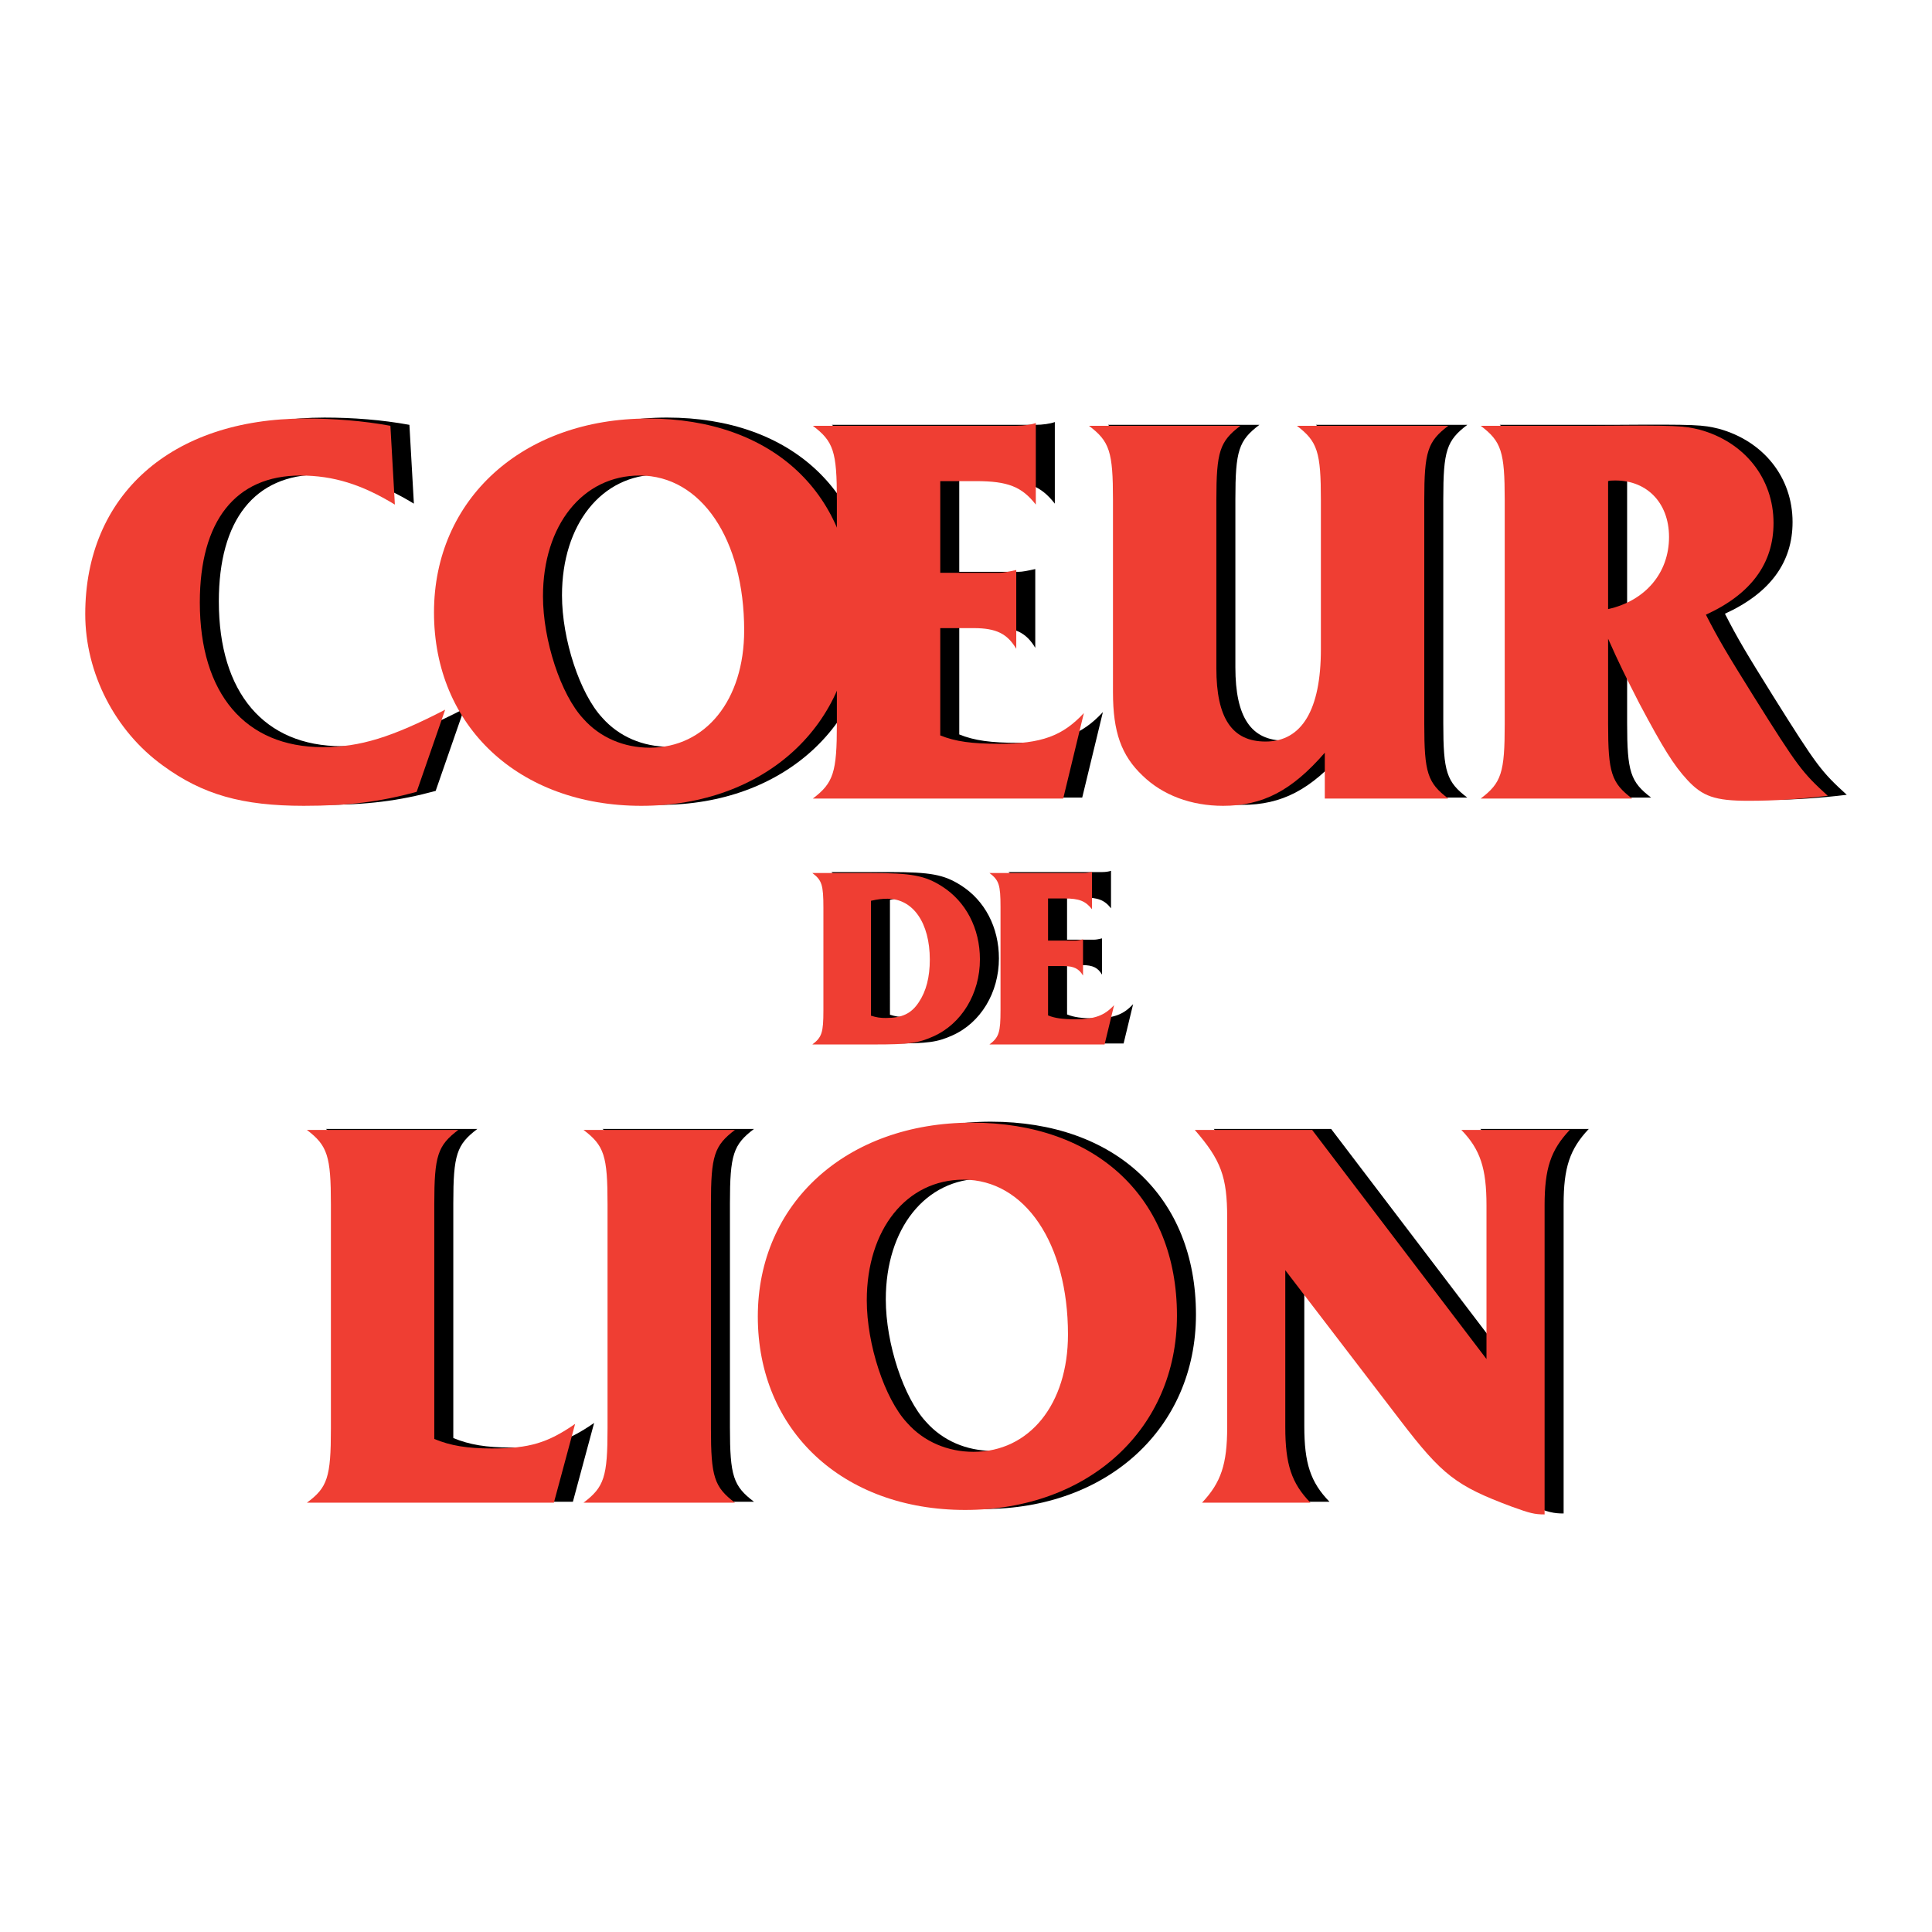
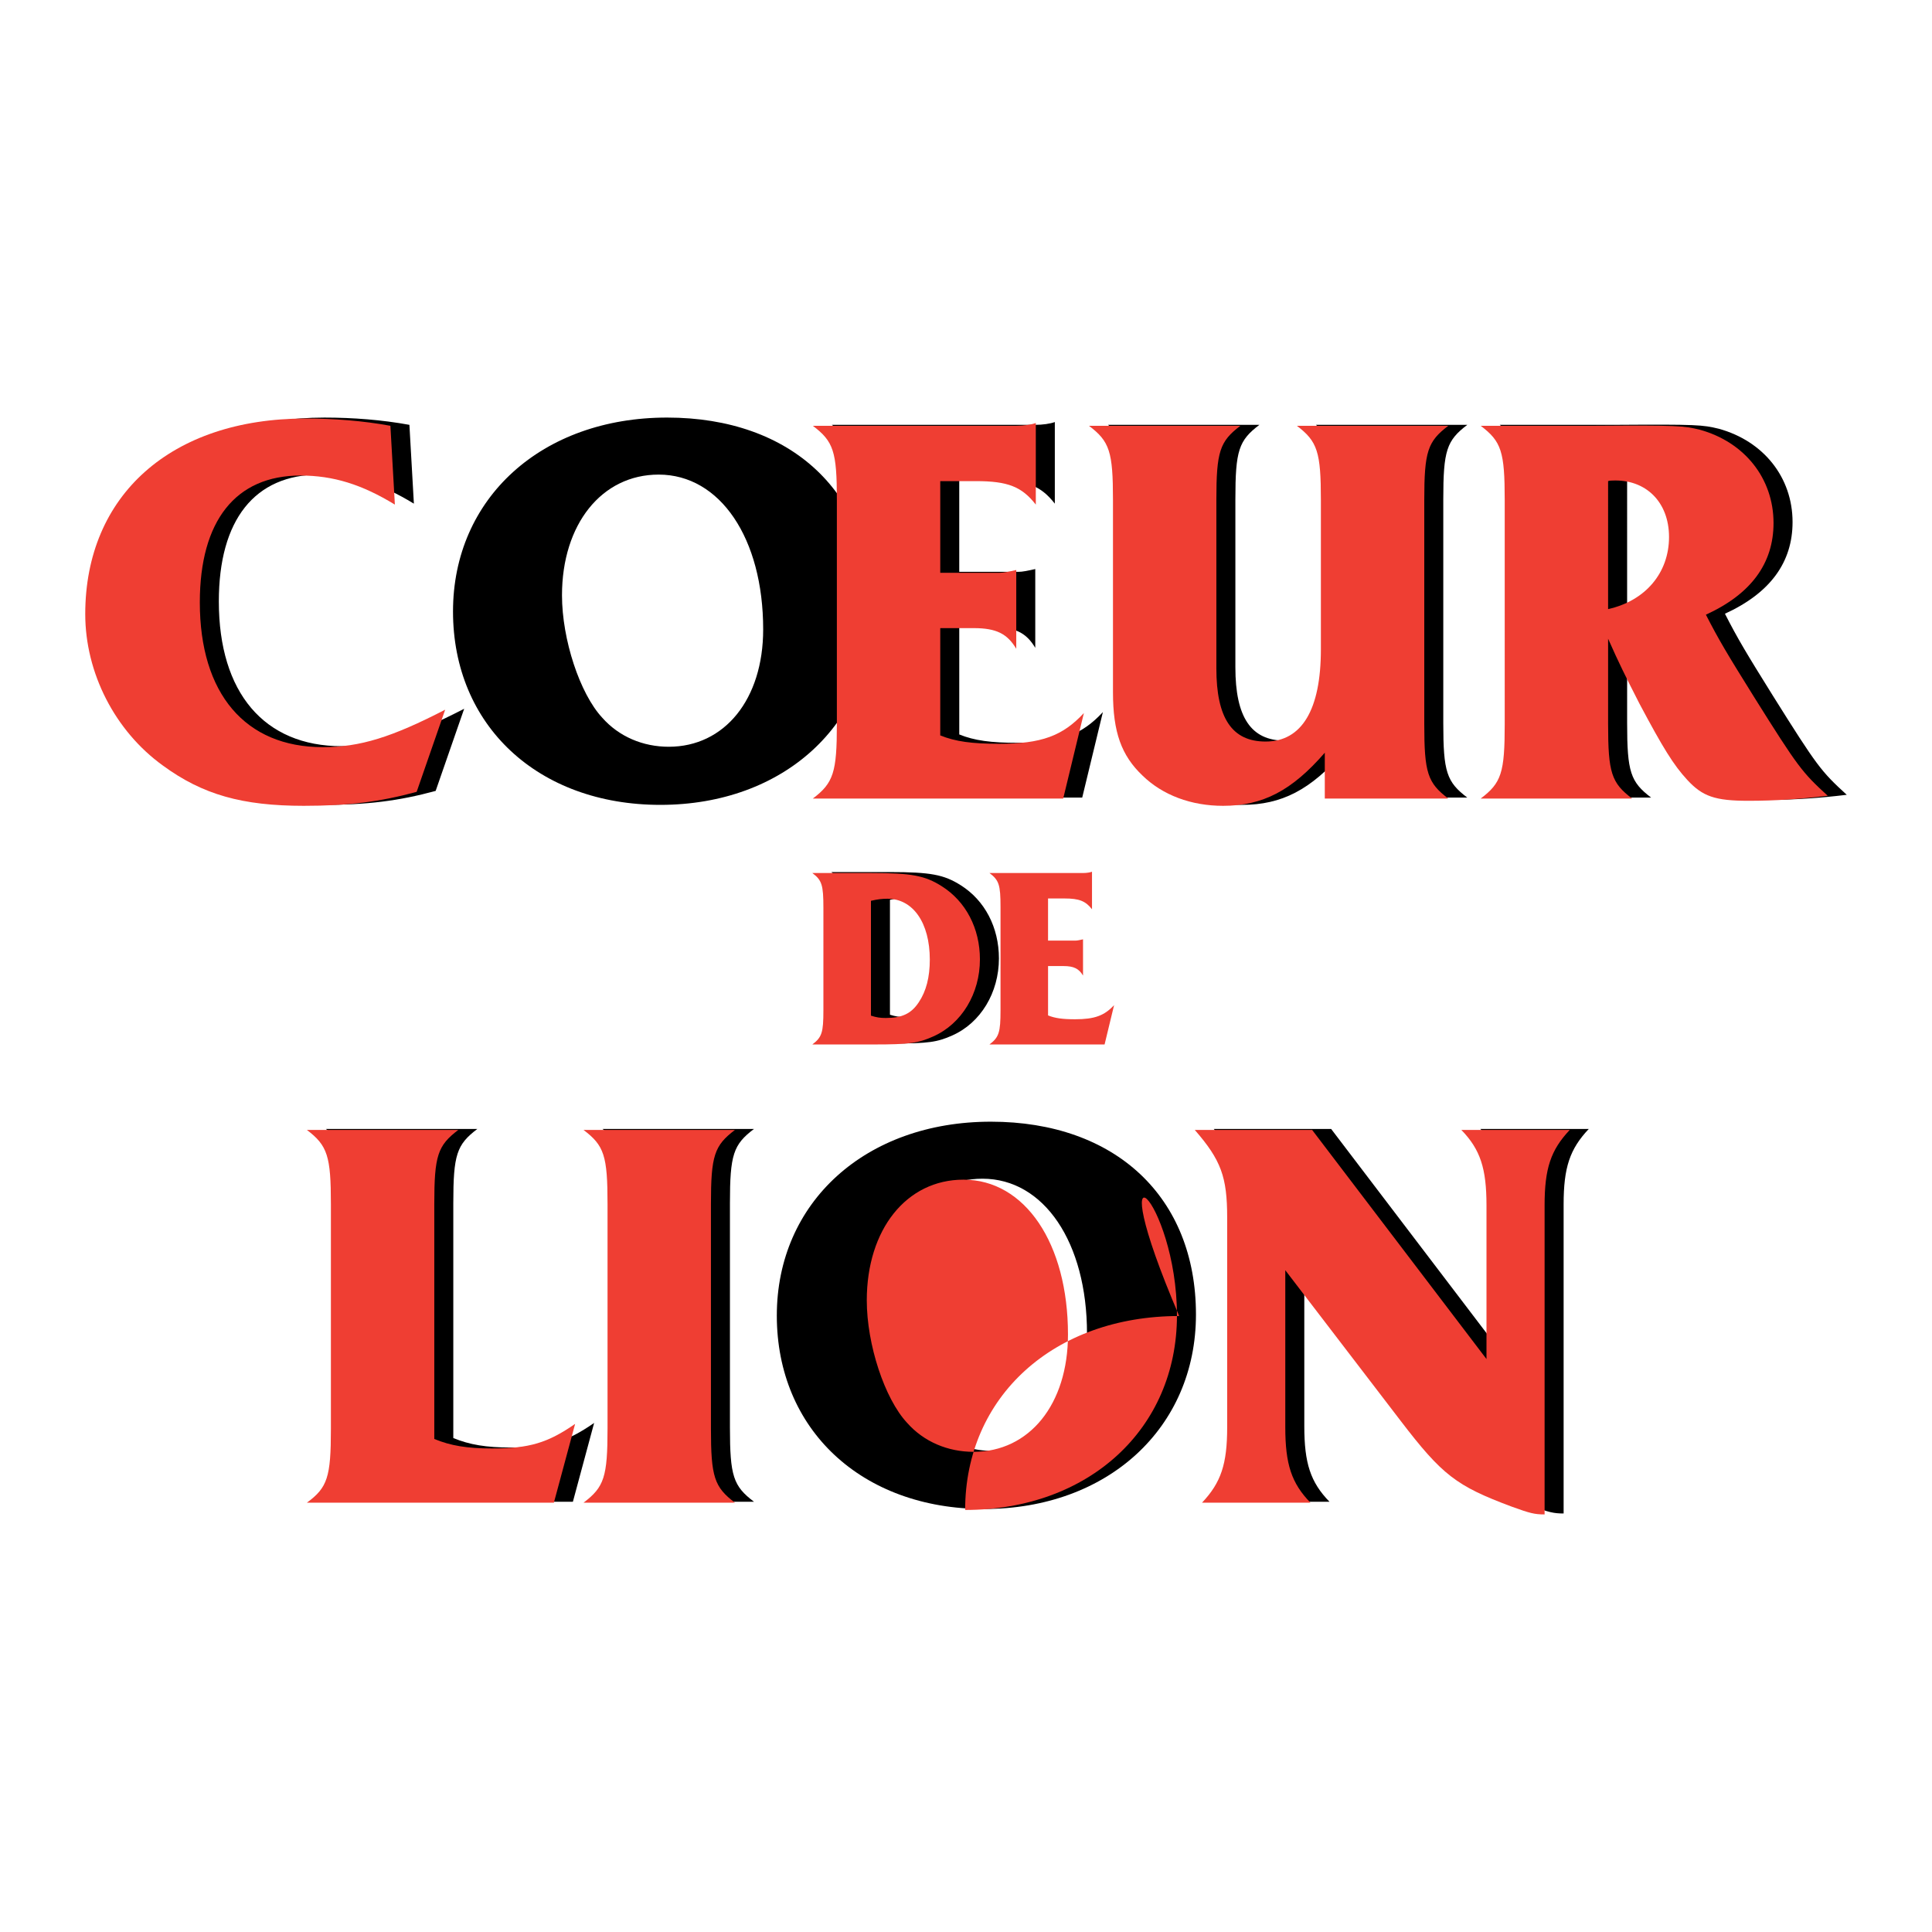
<svg xmlns="http://www.w3.org/2000/svg" version="1.0" id="Layer_1" x="0px" y="0px" width="192.756px" height="192.756px" viewBox="0 0 192.756 192.756" enable-background="new 0 0 192.756 192.756" xml:space="preserve">
  <g>
-     <polygon fill-rule="evenodd" clip-rule="evenodd" fill="#FFFFFF" points="0,0 192.756,0 192.756,192.756 0,192.756 0,0  " />
    <path fill-rule="evenodd" clip-rule="evenodd" d="M43.466,78.908c-3.68,1.004-6.858,1.395-11.263,1.395   c-6.134,0-10.092-1.115-14.051-4.015c-4.795-3.457-7.75-9.256-7.75-15.11c0-11.876,8.587-19.516,21.969-19.516   c2.844,0,5.743,0.223,8.476,0.725l0.446,7.862c-3.29-2.007-6.133-2.899-9.423-2.899c-6.468,0-10.037,4.517-10.037,12.657   c0,9.089,4.516,14.441,12.267,14.441c3.736,0,6.914-1.003,12.211-3.736L43.466,78.908L43.466,78.908z" />
    <path fill-rule="evenodd" clip-rule="evenodd" d="M87.016,60.898c0,11.319-8.81,19.404-21.132,19.404   c-12.211,0-20.687-7.918-20.687-19.292c0-11.319,8.866-19.349,21.355-19.349C78.986,41.661,87.016,49.189,87.016,60.898   L87.016,60.898z M56.07,59.393c0,4.405,1.784,9.813,4.014,12.211c1.673,1.896,4.071,2.9,6.635,2.9c5.576,0,9.423-4.74,9.423-11.709   c0-9.089-4.293-15.445-10.427-15.445C60.028,47.349,56.07,52.311,56.07,59.393L56.07,59.393z" />
    <path fill-rule="evenodd" clip-rule="evenodd" d="M95.706,73.276c1.505,0.613,3.178,0.836,5.855,0.836   c4.237,0,6.355-0.781,8.475-3.067l-2.063,8.531H82.993c2.063-1.562,2.398-2.621,2.398-7.416V49.747c0-4.795-0.335-5.799-2.398-7.36   h20.296c0.725,0,1.505-0.111,1.951-0.279v8.141c-1.395-1.784-2.788-2.342-5.967-2.342h-3.568v9.145h5.911   c0.39,0,0.947-0.112,1.673-0.279v7.862c-0.893-1.505-2.008-2.063-4.238-2.063h-3.345V73.276L95.706,73.276z" />
    <path fill-rule="evenodd" clip-rule="evenodd" d="M134.069,75.005c-3.289,3.792-6.188,5.297-10.147,5.297   c-3.179,0-6.022-1.06-8.029-3.011c-2.119-2.007-2.955-4.349-2.955-8.308V49.802c0-4.851-0.335-5.855-2.397-7.416h15.11   c-2.063,1.561-2.397,2.565-2.397,7.416v16.783c0,4.962,1.561,7.304,4.906,7.304c3.624,0,5.521-3.178,5.521-9.2V49.802   c0-4.795-0.335-5.855-2.397-7.416h15.11c-2.063,1.561-2.397,2.565-2.397,7.416v22.359c0,4.851,0.334,5.854,2.397,7.416h-12.323   V75.005L134.069,75.005z" />
    <path fill-rule="evenodd" clip-rule="evenodd" d="M162.339,72.161c0,4.851,0.335,5.854,2.397,7.416h-15.11   c2.063-1.562,2.397-2.565,2.397-7.416V49.802c0-4.851-0.334-5.855-2.397-7.416h10.762h0.725c8.252-0.056,8.754,0,10.371,0.39   c4.461,1.227,7.36,4.851,7.36,9.312c0,4.015-2.23,7.081-6.747,9.144c1.282,2.509,2.119,3.903,4.795,8.196   c4.405,7.026,4.795,7.528,7.36,9.87c-2.788,0.334-5.241,0.502-7.918,0.502c-3.345,0-4.572-0.446-6.077-2.063   c-1.395-1.505-2.454-3.233-4.796-7.639c-1.449-2.844-2.007-3.959-3.122-6.468V72.161L162.339,72.161z M162.339,60.675   c3.735-0.836,6.078-3.624,6.078-7.192c0-3.513-2.343-5.799-5.688-5.632c-0.111,0-0.224,0-0.391,0.056V60.675L162.339,60.675z" />
    <path fill-rule="evenodd" clip-rule="evenodd" d="M45.226,143.473c1.617,0.668,3.29,0.947,5.743,0.947   c3.736,0,5.576-0.559,8.308-2.453l-2.119,7.861H32.513c2.063-1.506,2.398-2.564,2.398-7.359v-22.416   c0-4.795-0.334-5.854-2.398-7.416h15.111c-2.063,1.562-2.398,2.566-2.398,7.416V143.473L45.226,143.473z" />
    <path fill-rule="evenodd" clip-rule="evenodd" d="M60.113,149.828c2.063-1.561,2.398-2.564,2.398-7.416v-22.359   c0-4.85-0.335-5.854-2.398-7.416h15.111c-2.063,1.562-2.398,2.566-2.398,7.416v22.359c0,4.852,0.334,5.855,2.398,7.416H60.113   L60.113,149.828z" />
    <path fill-rule="evenodd" clip-rule="evenodd" d="M119.321,131.148c0,11.32-8.81,19.404-21.132,19.404   c-12.211,0-20.686-7.918-20.686-19.293c0-11.318,8.866-19.348,21.355-19.348C111.293,111.912,119.321,119.439,119.321,131.148   L119.321,131.148z M88.376,129.643c0,4.406,1.785,9.814,4.015,12.213c1.673,1.895,4.07,2.898,6.635,2.898   c5.576,0,9.424-4.738,9.424-11.709c0-9.088-4.294-15.445-10.427-15.445C92.335,117.6,88.376,122.562,88.376,129.643L88.376,129.643   z" />
    <path fill-rule="evenodd" clip-rule="evenodd" d="M130.131,142.301c0,3.68,0.613,5.576,2.509,7.527h-10.816   c1.896-2.008,2.509-3.848,2.509-7.527v-20.91c0-4.07-0.613-5.742-3.234-8.754h11.71l17.396,22.861v-15.334   c0-3.68-0.613-5.574-2.51-7.527h10.817c-1.896,2.008-2.509,3.848-2.509,7.527V151c-1.004,0-1.45-0.111-3.29-0.781   c-5.52-2.062-6.914-3.123-11.096-8.588l-11.486-14.998V142.301L130.131,142.301z" />
    <path fill-rule="evenodd" clip-rule="evenodd" d="M88.791,87.006c4.052,0,5.385,0.256,7.052,1.308   c2.41,1.513,3.82,4.206,3.82,7.308c0,3.409-1.82,6.437-4.667,7.692c-1.487,0.666-2.411,0.795-5.872,0.795h-6.18   c0.949-0.719,1.103-1.18,1.103-3.41V90.494c0-2.308-0.154-2.77-1.103-3.487H88.791L88.791,87.006z M88.791,101.238   c0.564,0.178,0.923,0.23,1.487,0.23c1.616,0,2.539-0.438,3.282-1.564c0.744-1.104,1.103-2.514,1.103-4.257   c0-3.667-1.667-6.077-4.23-6.077c-0.487,0-0.975,0.051-1.642,0.206V101.238L88.791,101.238z" />
-     <path fill-rule="evenodd" clip-rule="evenodd" d="M106.462,101.211c0.692,0.283,1.461,0.385,2.692,0.385   c1.948,0,2.923-0.357,3.897-1.41l-0.949,3.924h-11.487c0.949-0.719,1.103-1.205,1.103-3.41V90.391c0-2.205-0.153-2.667-1.103-3.384   h9.334c0.333,0,0.692-0.051,0.897-0.128v3.744c-0.642-0.82-1.282-1.077-2.744-1.077h-1.641v4.205h2.718   c0.18,0,0.437-0.051,0.77-0.128v3.616c-0.41-0.692-0.923-0.949-1.949-0.949h-1.538V101.211L106.462,101.211z" />
    <path fill-rule="evenodd" clip-rule="evenodd" fill="#EF3E33" d="M41.569,79.003c-3.68,1.003-6.858,1.394-11.263,1.394   c-6.133,0-10.092-1.115-14.051-4.015c-4.795-3.457-7.75-9.255-7.75-15.11c0-11.876,8.587-19.515,21.969-19.515   c2.844,0,5.743,0.223,8.476,0.725l0.446,7.862c-3.29-2.007-6.133-2.899-9.423-2.899c-6.468,0-10.037,4.517-10.037,12.657   c0,9.089,4.516,14.441,12.267,14.441c3.736,0,6.914-1.003,12.211-3.736L41.569,79.003L41.569,79.003z" />
-     <path fill-rule="evenodd" clip-rule="evenodd" fill="#EF3E33" d="M85.119,60.993c0,11.319-8.81,19.404-21.132,19.404   c-12.211,0-20.687-7.918-20.687-19.292c0-11.319,8.866-19.348,21.355-19.348C77.089,41.757,85.119,49.284,85.119,60.993   L85.119,60.993z M54.173,59.488c0,4.405,1.784,9.813,4.015,12.21c1.672,1.896,4.07,2.9,6.635,2.9c5.576,0,9.423-4.74,9.423-11.709   c0-9.088-4.293-15.445-10.427-15.445C58.131,47.444,54.173,52.407,54.173,59.488L54.173,59.488z" />
    <path fill-rule="evenodd" clip-rule="evenodd" fill="#EF3E33" d="M93.809,73.372c1.505,0.613,3.178,0.836,5.854,0.836   c4.238,0,6.356-0.781,8.476-3.067l-2.063,8.531H81.096c2.063-1.561,2.398-2.621,2.398-7.416V49.842c0-4.795-0.334-5.799-2.398-7.36   h20.296c0.725,0,1.506-0.111,1.951-0.278v8.14c-1.394-1.784-2.788-2.342-5.965-2.342h-3.569v9.145h5.91   c0.391,0,0.948-0.112,1.673-0.279v7.862c-0.892-1.505-2.007-2.062-4.237-2.062h-3.346V73.372L93.809,73.372z" />
    <path fill-rule="evenodd" clip-rule="evenodd" fill="#EF3E33" d="M132.173,75.1c-3.29,3.792-6.189,5.297-10.148,5.297   c-3.178,0-6.021-1.06-8.028-3.011c-2.119-2.007-2.955-4.349-2.955-8.308V49.897c0-4.851-0.335-5.854-2.398-7.416h15.11   c-2.062,1.562-2.397,2.565-2.397,7.416v16.783c0,4.962,1.562,7.304,4.907,7.304c3.624,0,5.521-3.178,5.521-9.2V49.897   c0-4.795-0.335-5.854-2.398-7.416h15.11c-2.062,1.562-2.397,2.565-2.397,7.416v22.359c0,4.851,0.335,5.855,2.397,7.416h-12.322   V75.1L132.173,75.1z" />
    <path fill-rule="evenodd" clip-rule="evenodd" fill="#EF3E33" d="M160.441,72.256c0,4.851,0.335,5.855,2.398,7.416h-15.11   c2.062-1.561,2.397-2.565,2.397-7.416V49.897c0-4.851-0.335-5.854-2.397-7.416h10.761h0.725c8.253-0.056,8.754,0,10.371,0.391   c4.461,1.227,7.36,4.851,7.36,9.312c0,4.015-2.229,7.081-6.747,9.144c1.283,2.509,2.119,3.903,4.796,8.197   c4.404,7.025,4.795,7.527,7.36,9.87c-2.788,0.334-5.241,0.501-7.918,0.501c-3.346,0-4.572-0.446-6.077-2.063   c-1.395-1.505-2.454-3.234-4.796-7.639c-1.45-2.844-2.008-3.959-3.123-6.468V72.256L160.441,72.256z M160.441,60.771   c3.736-0.836,6.078-3.625,6.078-7.193c0-3.513-2.342-5.799-5.688-5.632c-0.111,0-0.223,0-0.391,0.056V60.771L160.441,60.771z" />
    <path fill-rule="evenodd" clip-rule="evenodd" fill="#EF3E33" d="M43.329,143.566c1.617,0.67,3.29,0.949,5.743,0.949   c3.736,0,5.576-0.559,8.308-2.453l-2.119,7.861H30.616c2.063-1.506,2.398-2.564,2.398-7.359v-22.416   c0-4.795-0.334-5.854-2.398-7.416h15.111c-2.063,1.562-2.398,2.564-2.398,7.416V143.566L43.329,143.566z" />
    <path fill-rule="evenodd" clip-rule="evenodd" fill="#EF3E33" d="M58.217,149.924c2.062-1.561,2.397-2.564,2.397-7.416v-22.359   c0-4.852-0.335-5.854-2.397-7.416h15.11c-2.063,1.562-2.397,2.564-2.397,7.416v22.359c0,4.852,0.334,5.855,2.397,7.416H58.217   L58.217,149.924z" />
-     <path fill-rule="evenodd" clip-rule="evenodd" fill="#EF3E33" d="M117.425,131.244c0,11.32-8.81,19.404-21.132,19.404   c-12.211,0-20.686-7.918-20.686-19.293c0-11.318,8.866-19.348,21.355-19.348C109.396,112.008,117.425,119.535,117.425,131.244   L117.425,131.244z M86.479,129.738c0,4.406,1.785,9.814,4.015,12.211c1.673,1.896,4.07,2.9,6.635,2.9   c5.576,0,9.423-4.74,9.423-11.709c0-9.088-4.293-15.445-10.427-15.445C90.438,117.695,86.479,122.658,86.479,129.738   L86.479,129.738z" />
+     <path fill-rule="evenodd" clip-rule="evenodd" fill="#EF3E33" d="M117.425,131.244c0,11.32-8.81,19.404-21.132,19.404   c0-11.318,8.866-19.348,21.355-19.348C109.396,112.008,117.425,119.535,117.425,131.244   L117.425,131.244z M86.479,129.738c0,4.406,1.785,9.814,4.015,12.211c1.673,1.896,4.07,2.9,6.635,2.9   c5.576,0,9.423-4.74,9.423-11.709c0-9.088-4.293-15.445-10.427-15.445C90.438,117.695,86.479,122.658,86.479,129.738   L86.479,129.738z" />
    <path fill-rule="evenodd" clip-rule="evenodd" fill="#EF3E33" d="M128.234,142.396c0,3.68,0.613,5.576,2.509,7.527h-10.817   c1.896-2.008,2.509-3.848,2.509-7.527v-20.91c0-4.07-0.612-5.742-3.233-8.754h11.709l17.396,22.861V120.26   c0-3.68-0.613-5.576-2.509-7.527h10.817c-1.896,2.008-2.51,3.848-2.51,7.527v30.834c-1.003,0-1.449-0.111-3.289-0.779   c-5.521-2.062-6.914-3.123-11.096-8.588l-11.486-14.998V142.396L128.234,142.396z" />
    <path fill-rule="evenodd" clip-rule="evenodd" fill="#EF3E33" d="M86.895,87.102c4.051,0,5.385,0.256,7.051,1.308   c2.41,1.513,3.821,4.206,3.821,7.308c0,3.41-1.821,6.435-4.667,7.693c-1.487,0.666-2.41,0.795-5.872,0.795h-6.18   c0.949-0.719,1.103-1.18,1.103-3.41V90.589c0-2.308-0.154-2.77-1.103-3.487H86.895L86.895,87.102z M86.895,101.332   c0.563,0.18,0.923,0.232,1.487,0.232c1.616,0,2.539-0.438,3.282-1.564c0.744-1.104,1.103-2.514,1.103-4.257   c0-3.667-1.667-6.077-4.231-6.077c-0.487,0-0.974,0.051-1.641,0.206V101.332L86.895,101.332z" />
    <path fill-rule="evenodd" clip-rule="evenodd" fill="#EF3E33" d="M104.564,101.307c0.692,0.283,1.462,0.385,2.692,0.385   c1.949,0,2.924-0.359,3.897-1.41l-0.948,3.924H98.719c0.948-0.719,1.103-1.205,1.103-3.41V90.486c0-2.206-0.154-2.667-1.103-3.385   h9.334c0.333,0,0.691-0.051,0.896-0.128v3.744c-0.641-0.821-1.282-1.077-2.743-1.077h-1.642v4.205h2.719   c0.179,0,0.436-0.051,0.77-0.128v3.615c-0.411-0.692-0.924-0.948-1.949-0.948h-1.539V101.307L104.564,101.307z" />
  </g>
</svg>